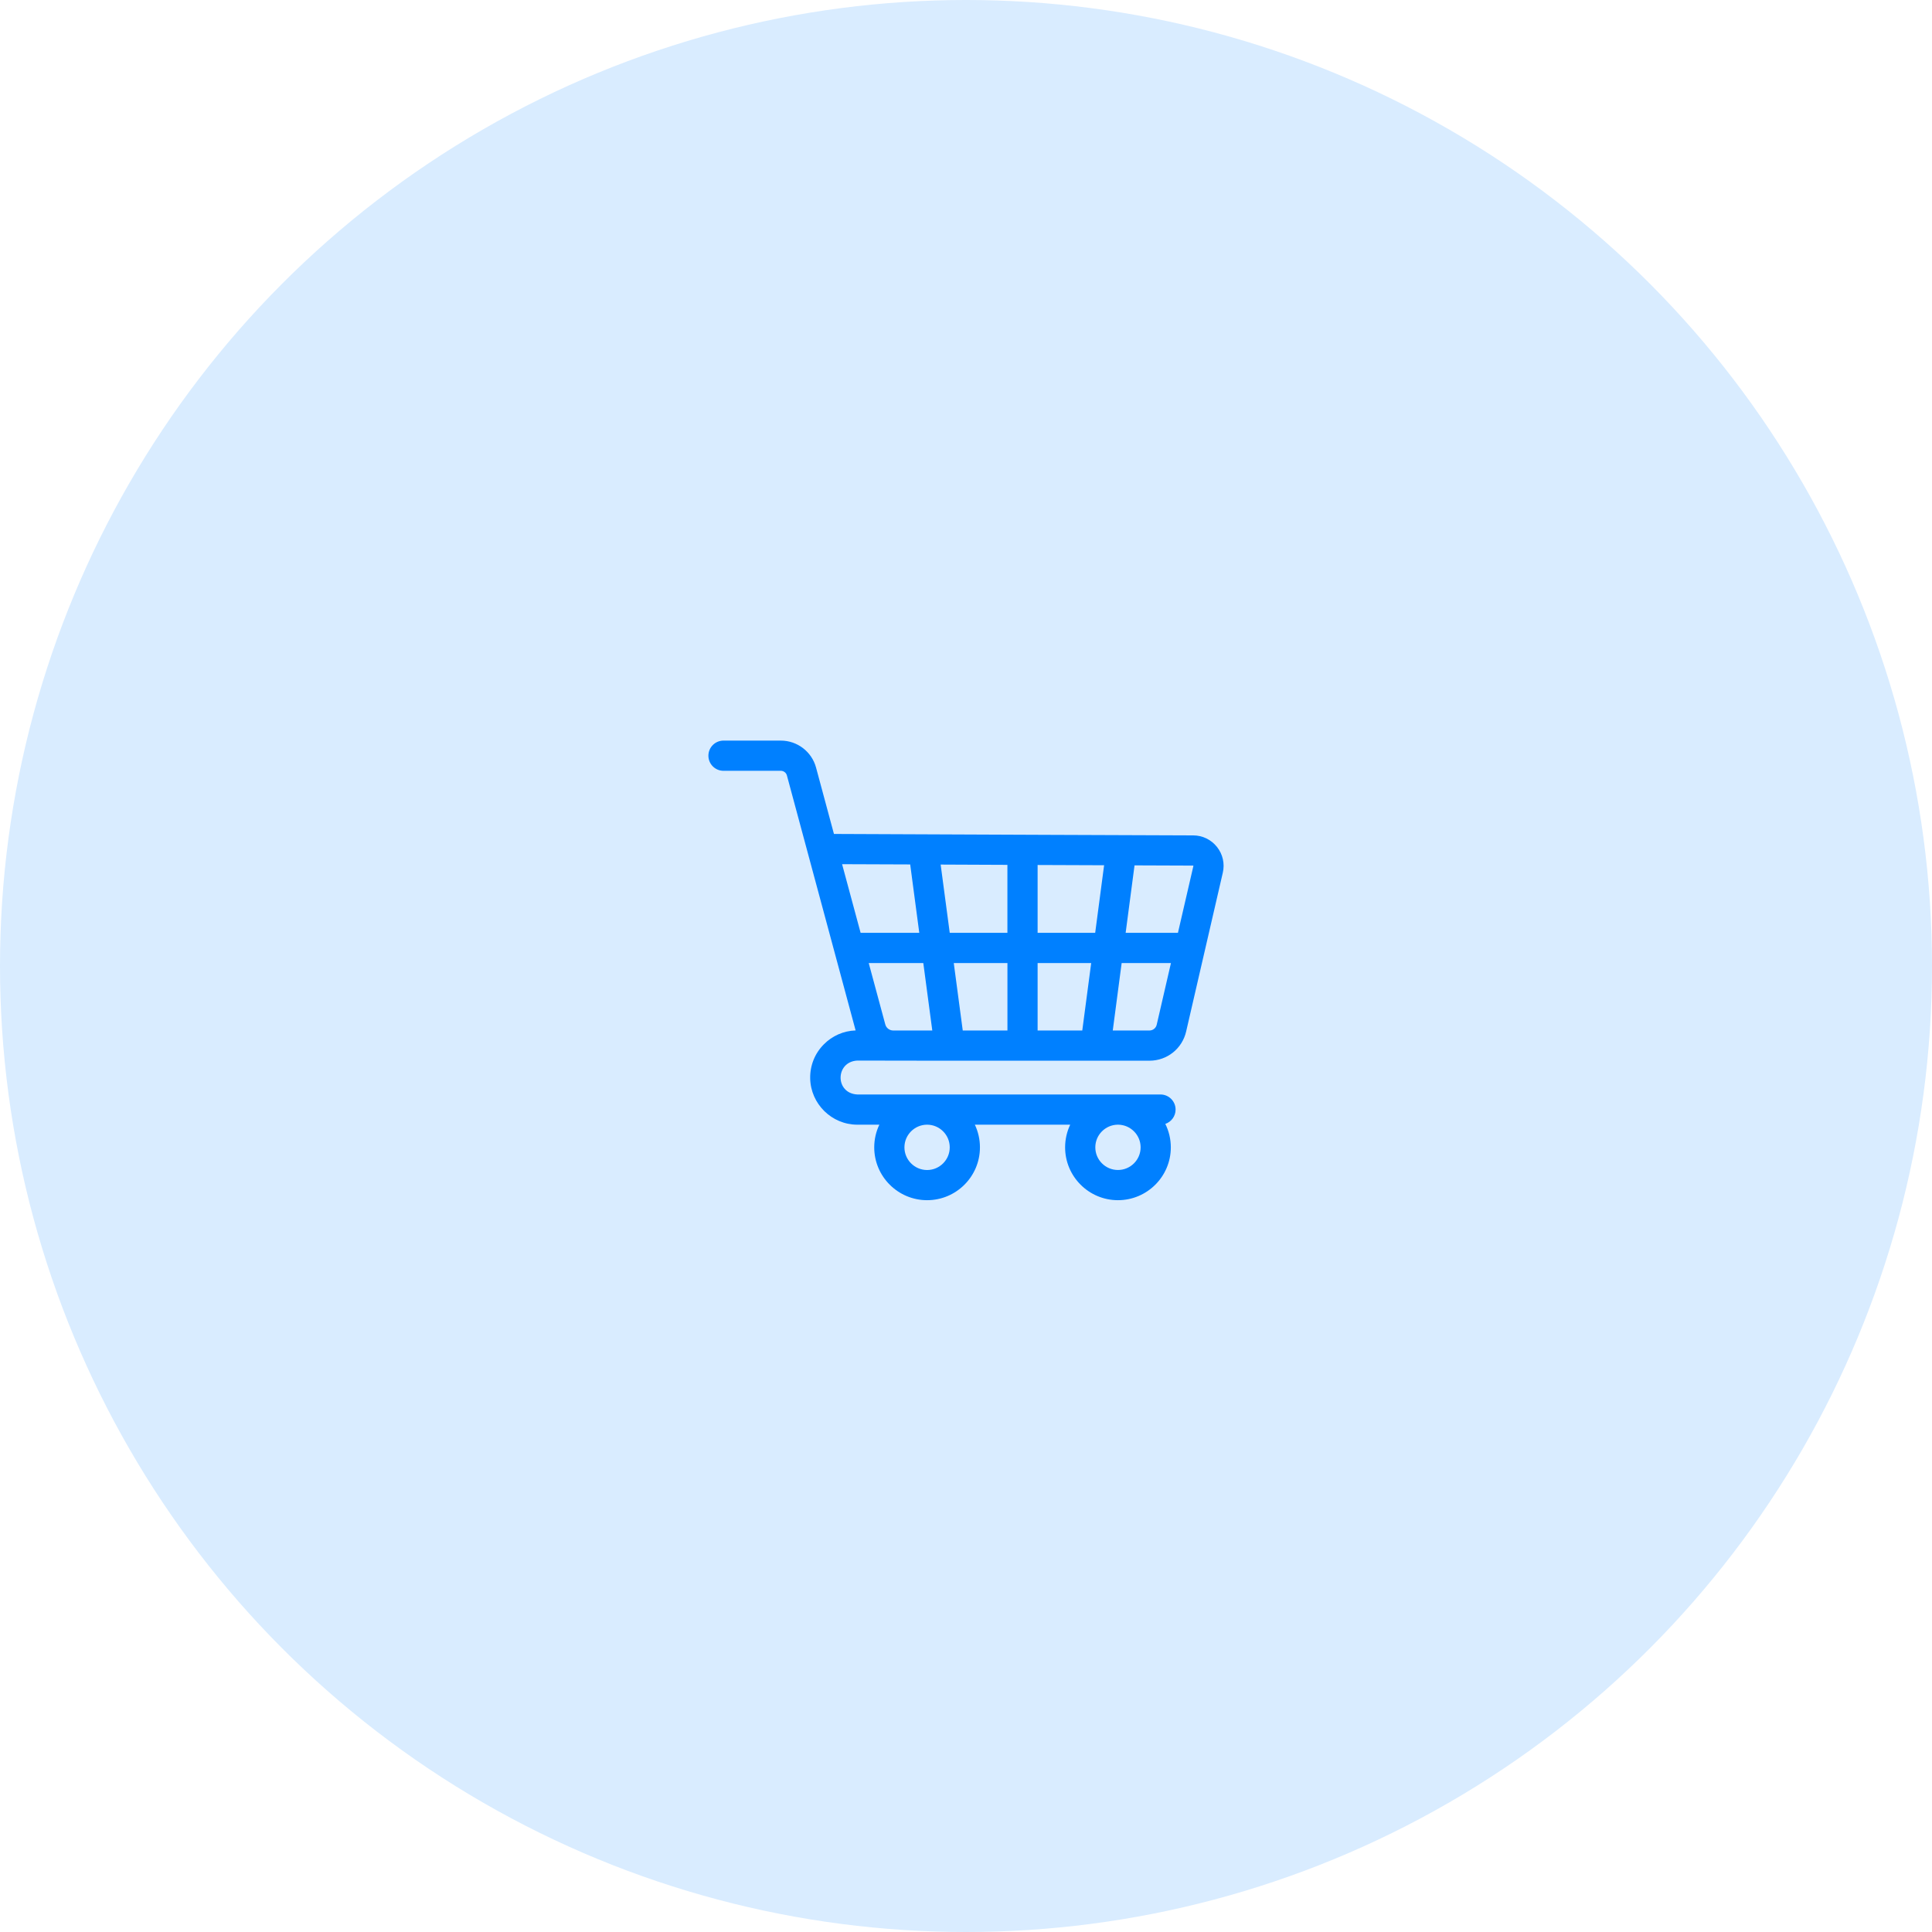
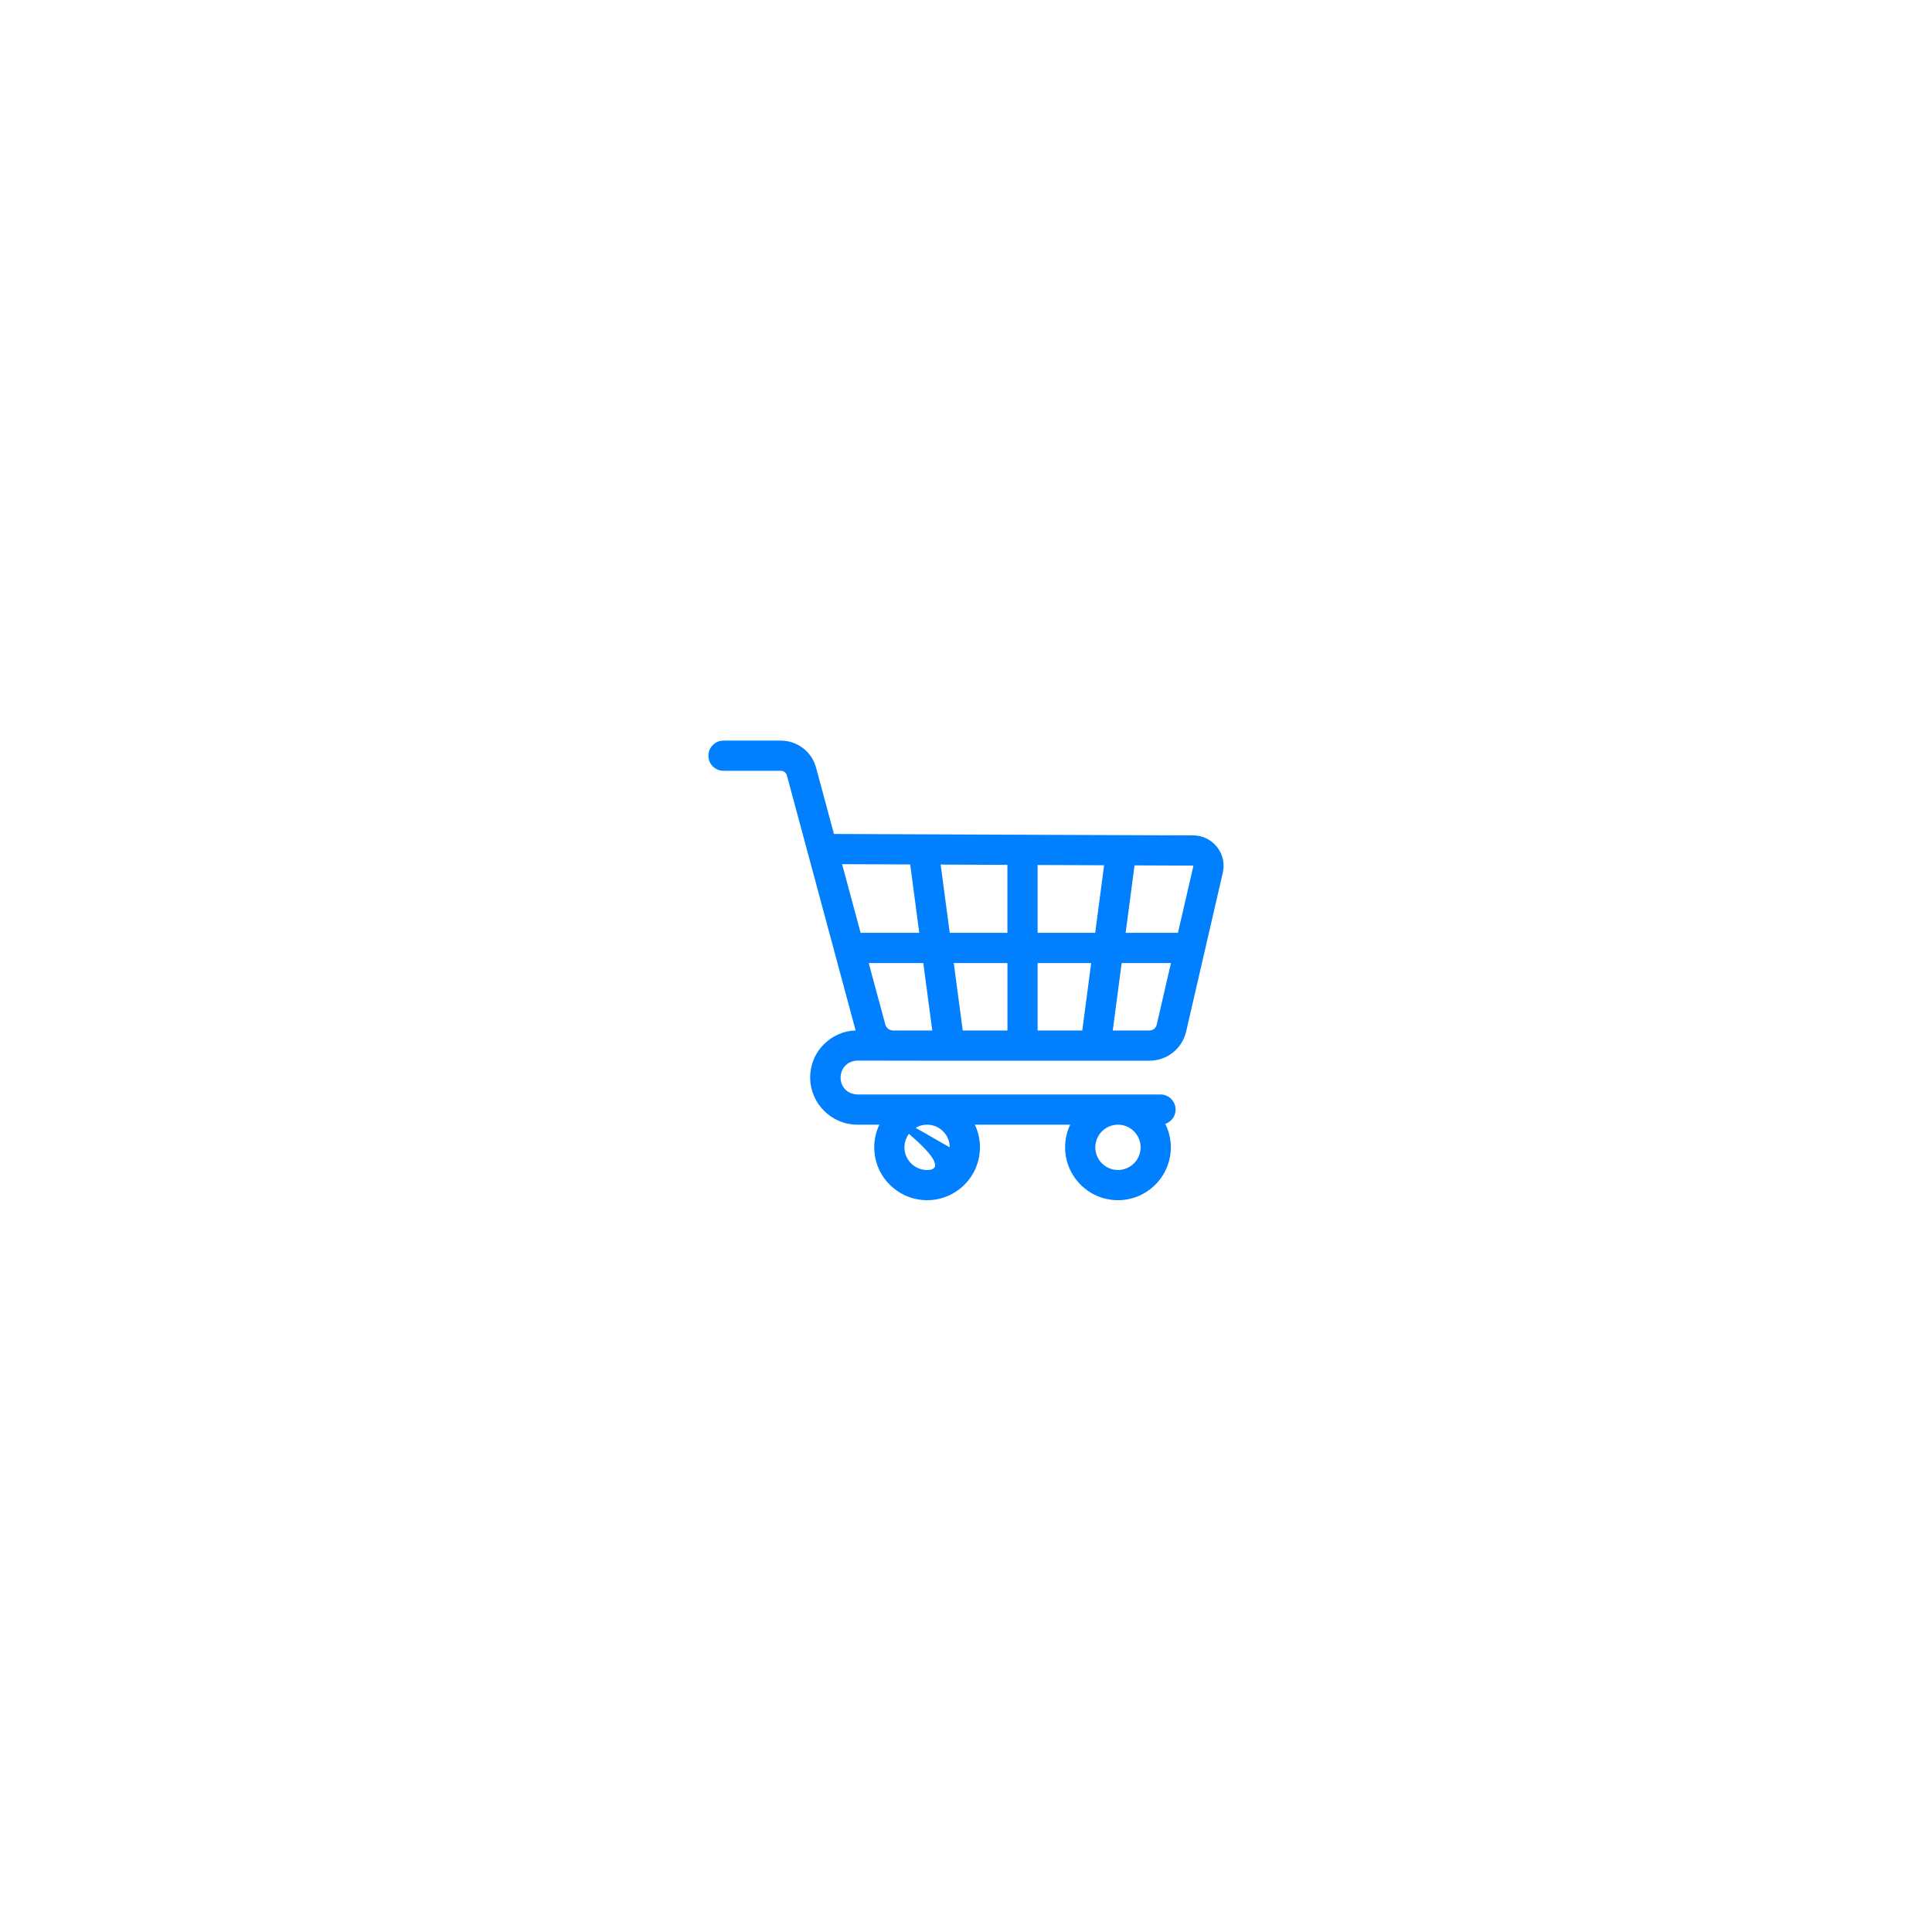
<svg xmlns="http://www.w3.org/2000/svg" width="60" height="60" viewBox="0 0 60 60" fill="none">
-   <circle cx="30" cy="30" r="30" fill="#D9ECFF" />
-   <path d="M26.625 33.99C25.926 33.955 25.939 32.971 26.625 32.937C28.568 32.944 33.692 32.939 35.697 32.941C36.245 32.941 36.714 32.568 36.837 32.033L37.975 27.104C38.041 26.822 37.975 26.53 37.795 26.303C37.615 26.076 37.346 25.944 37.056 25.944C36.25 25.944 29.405 25.913 25.899 25.899L25.343 23.837C25.21 23.344 24.76 23 24.249 23H22.469C22.21 23 22 23.21 22 23.469C22 23.728 22.21 23.938 22.469 23.938H24.249C24.337 23.938 24.415 23.997 24.438 24.082L26.572 32.001C26.197 32.014 25.847 32.167 25.582 32.436C25.303 32.718 25.154 33.093 25.161 33.489C25.175 34.283 25.831 34.928 26.625 34.928H27.309C27.207 35.142 27.15 35.38 27.15 35.632C27.15 36.537 27.887 37.273 28.792 37.273C29.697 37.273 30.433 36.537 30.433 35.632C30.433 35.38 30.376 35.142 30.275 34.928H33.236C33.135 35.142 33.078 35.38 33.078 35.632C33.078 36.537 33.814 37.273 34.719 37.273C35.624 37.273 36.361 36.537 36.361 35.632C36.361 35.37 36.299 35.123 36.19 34.904C36.375 34.841 36.509 34.666 36.509 34.459C36.509 34.2 36.299 33.99 36.04 33.99H26.625ZM29.495 35.632C29.495 36.02 29.18 36.336 28.792 36.336C28.404 36.336 28.088 36.02 28.088 35.632C28.088 35.244 28.404 34.929 28.791 34.928H28.792C29.18 34.929 29.495 35.244 29.495 35.632ZM34.719 36.335C34.331 36.335 34.016 36.02 34.016 35.632C34.016 35.248 34.325 34.935 34.708 34.928H34.73C35.113 34.935 35.423 35.248 35.423 35.632C35.423 36.02 35.107 36.335 34.719 36.335ZM37.06 26.886C37.062 26.889 37.062 26.891 37.062 26.893L36.582 28.97H34.958L35.234 26.875L37.053 26.882C37.055 26.882 37.057 26.882 37.06 26.886ZM32.224 32.003V29.908H33.888L33.611 32.003H32.224ZM29.899 32.003L29.62 29.908H31.287V32.003H29.899ZM27.74 32.003H27.738C27.624 32.002 27.523 31.925 27.494 31.816L26.979 29.908H28.674L28.953 32.003H27.74ZM29.495 28.97L29.213 26.85L31.286 26.859V28.97H29.495ZM32.224 28.97V26.863L34.289 26.871L34.012 28.97H32.224ZM28.267 26.846L28.549 28.97H26.727L26.152 26.838L28.267 26.846ZM35.697 32.003H34.558L34.834 29.908H36.365L35.923 31.822C35.899 31.928 35.806 32.003 35.697 32.003Z" fill="#0080FF" />
+   <path d="M26.625 33.99C25.926 33.955 25.939 32.971 26.625 32.937C28.568 32.944 33.692 32.939 35.697 32.941C36.245 32.941 36.714 32.568 36.837 32.033L37.975 27.104C38.041 26.822 37.975 26.53 37.795 26.303C37.615 26.076 37.346 25.944 37.056 25.944C36.25 25.944 29.405 25.913 25.899 25.899L25.343 23.837C25.21 23.344 24.76 23 24.249 23H22.469C22.21 23 22 23.21 22 23.469C22 23.728 22.21 23.938 22.469 23.938H24.249C24.337 23.938 24.415 23.997 24.438 24.082L26.572 32.001C26.197 32.014 25.847 32.167 25.582 32.436C25.303 32.718 25.154 33.093 25.161 33.489C25.175 34.283 25.831 34.928 26.625 34.928H27.309C27.207 35.142 27.15 35.38 27.15 35.632C27.15 36.537 27.887 37.273 28.792 37.273C29.697 37.273 30.433 36.537 30.433 35.632C30.433 35.38 30.376 35.142 30.275 34.928H33.236C33.135 35.142 33.078 35.38 33.078 35.632C33.078 36.537 33.814 37.273 34.719 37.273C35.624 37.273 36.361 36.537 36.361 35.632C36.361 35.37 36.299 35.123 36.19 34.904C36.375 34.841 36.509 34.666 36.509 34.459C36.509 34.2 36.299 33.99 36.04 33.99H26.625ZC29.495 36.02 29.18 36.336 28.792 36.336C28.404 36.336 28.088 36.02 28.088 35.632C28.088 35.244 28.404 34.929 28.791 34.928H28.792C29.18 34.929 29.495 35.244 29.495 35.632ZM34.719 36.335C34.331 36.335 34.016 36.02 34.016 35.632C34.016 35.248 34.325 34.935 34.708 34.928H34.73C35.113 34.935 35.423 35.248 35.423 35.632C35.423 36.02 35.107 36.335 34.719 36.335ZM37.06 26.886C37.062 26.889 37.062 26.891 37.062 26.893L36.582 28.97H34.958L35.234 26.875L37.053 26.882C37.055 26.882 37.057 26.882 37.06 26.886ZM32.224 32.003V29.908H33.888L33.611 32.003H32.224ZM29.899 32.003L29.62 29.908H31.287V32.003H29.899ZM27.74 32.003H27.738C27.624 32.002 27.523 31.925 27.494 31.816L26.979 29.908H28.674L28.953 32.003H27.74ZM29.495 28.97L29.213 26.85L31.286 26.859V28.97H29.495ZM32.224 28.97V26.863L34.289 26.871L34.012 28.97H32.224ZM28.267 26.846L28.549 28.97H26.727L26.152 26.838L28.267 26.846ZM35.697 32.003H34.558L34.834 29.908H36.365L35.923 31.822C35.899 31.928 35.806 32.003 35.697 32.003Z" fill="#0080FF" />
</svg>